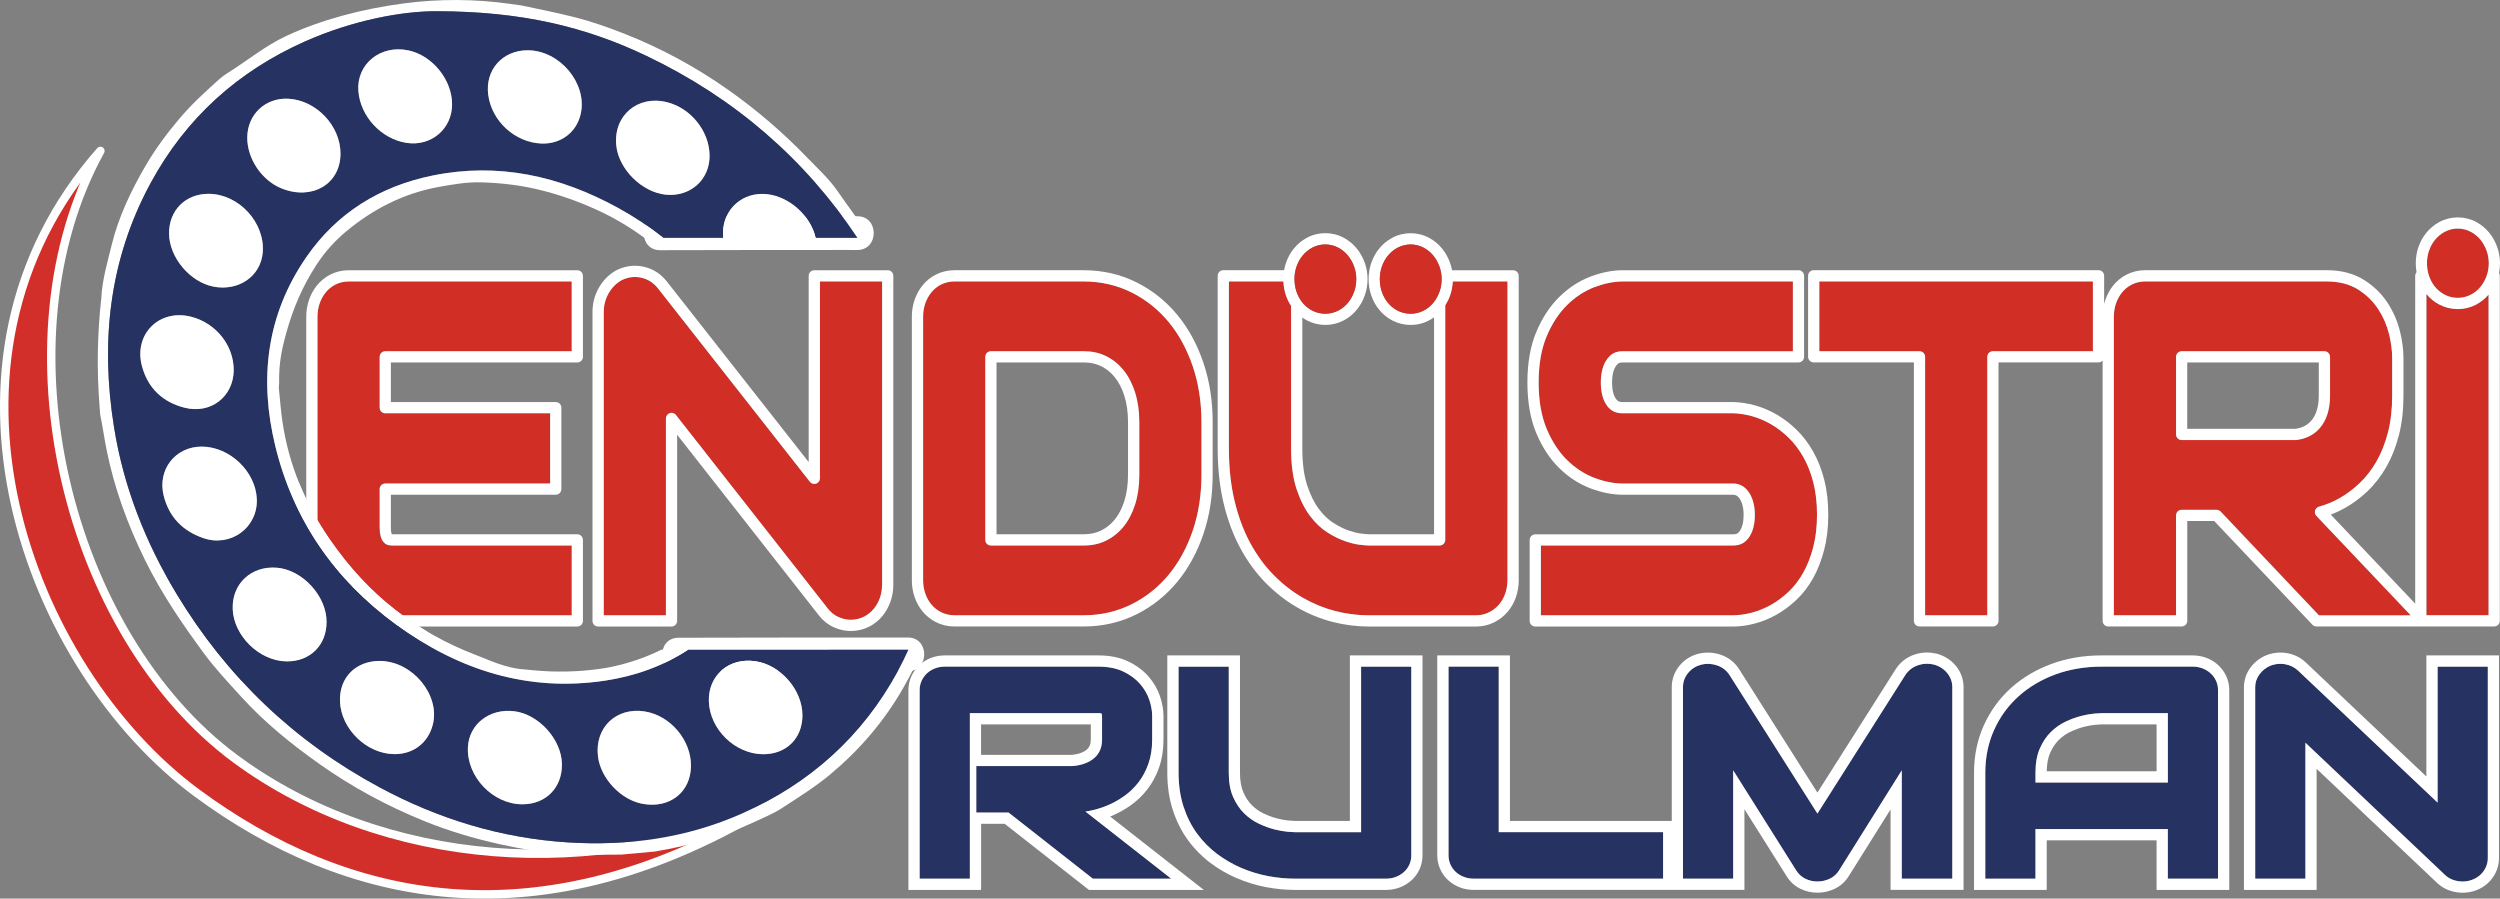
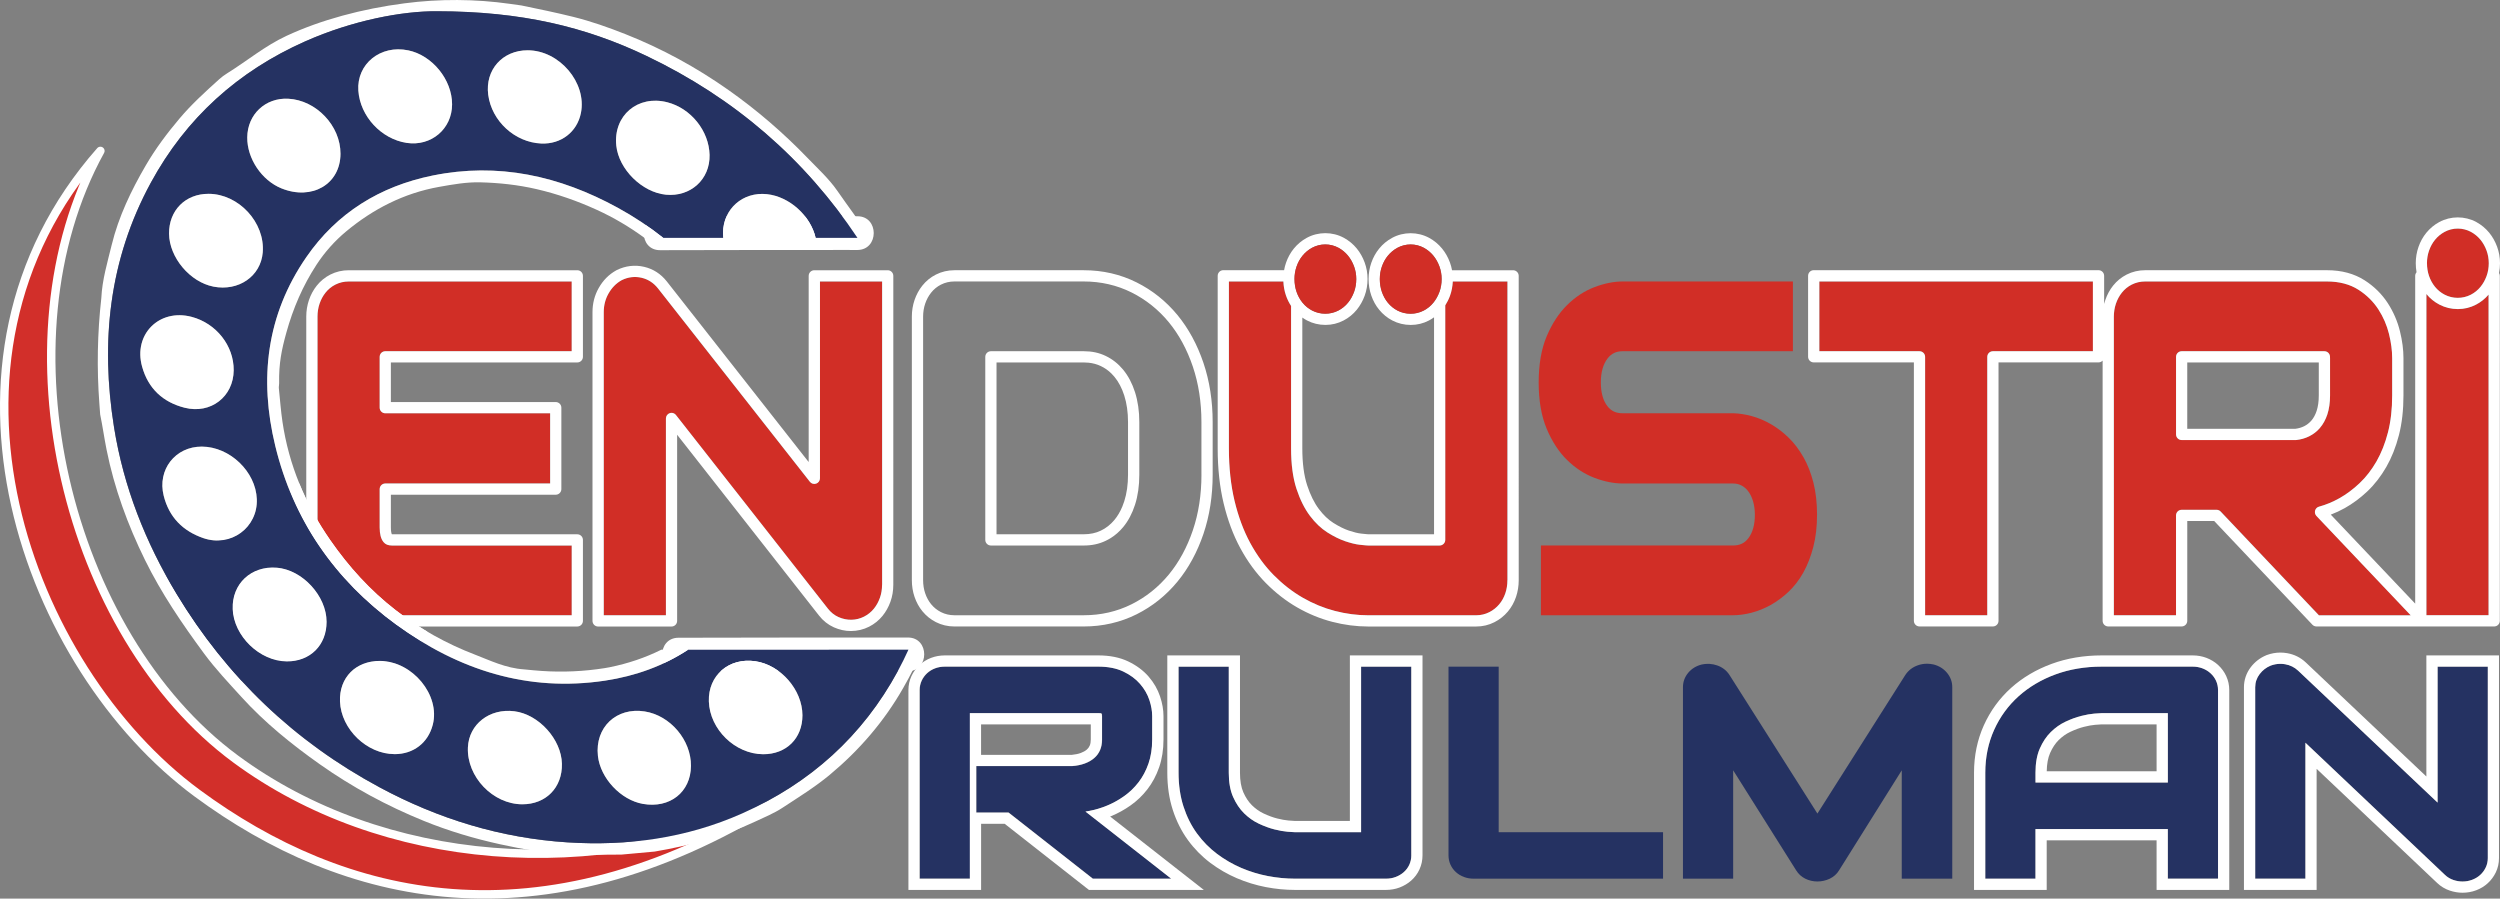
<svg xmlns="http://www.w3.org/2000/svg" viewBox="0 0 890.25 319.99">
  <rect x="0" y="0" width="890.25" height="319.99" fill="#808080" stroke="none" />
  <defs>
    <style>.d{fill:none;}.e{fill:#fff;}.f{fill:#d12e26;}.g{fill:#253262;}.h{fill:#d22f2a;stroke:#fff;stroke-linecap:round;stroke-linejoin:round;stroke-width:3px;}</style>
  </defs>
  <g id="a" />
  <g id="b">
    <g id="c">
      <g>
        <path class="e" d="M241.59,239.1c27.24-.06,54.49-.09,81.73-.08v-12h-3.1c-7.72,.05-7.74,12.05,0,12.01h3.1c7.72-.05,7.73-12.01,0-12.01-27.24-.01-54.49,.01-81.73,.08-7.72,.02-7.73,12.02,0,12h0Z" />
        <path class="e" d="M235.05,89.09c23.43-.06,46.86-.09,70.29-.08v-12h-2.67c-7.72,.05-7.74,12.05,0,12.01h2.67c7.72-.05,7.74-12.01,0-12.01-23.43-.01-46.86,.01-70.29,.08-7.72,.02-7.74,12.02,0,12h0Z" />
        <path class="h" d="M276.26,285.77c-84.42,52.14-153.94,35.1-206.09-3.35C9.93,238.01-30.77,129.15,35.75,53.74-1.57,121.41,23.68,225.86,83.91,270.28c52.15,38.45,128.02,44.63,192.34,15.49" />
        <g>
          <path class="d" d="M746.08,258.1c-1.11,.09-2.46,.34-4,.72-1.5,.38-3.14,.98-4.86,1.79-1.47,.69-2.85,1.67-4.12,2.91-1.2,1.18-2.23,2.74-3.06,4.62-.75,1.71-1.15,3.9-1.2,6.51h39.12v-16.71h-19.56s-.5,0-2.32,.16Z" />
          <path class="d" d="M387.04,266.91c.46-.39,.77-.82,1.02-1.38,.25-.57,.39-1.32,.39-2.2v-5.39h-39.07v10.84h32.35c1.19-.1,2.26-.33,3.2-.68,.84-.31,1.55-.71,2.12-1.2Z" />
          <path class="g" d="M387.94,288.77c2.13-.39,4.26-1.02,6.33-1.89,2.09-.87,4.11-1.98,6.01-3.32,1.94-1.37,3.68-3.03,5.17-4.95,1.49-1.93,2.69-4.19,3.57-6.7,.87-2.52,1.32-5.4,1.32-8.56v-8.33c0-1.79-.34-3.72-1-5.73-.68-2.06-1.8-3.99-3.33-5.75-1.54-1.76-3.54-3.24-5.96-4.4-2.44-1.16-5.43-1.75-8.88-1.75h-54.65c-1.24,0-2.41,.21-3.49,.61-1.1,.42-2.06,1.01-2.87,1.76-.81,.76-1.46,1.65-1.92,2.66-.47,1.03-.71,2.14-.71,3.3v67.18h17.88v-58.95h45.77c.25,0,.51,.01,.81,.04,.1,0,.19,.04,.28,.1,0,0,.05,.03,.11,.16,0,0,.1,.22,.1,.87v8.23c0,1.45-.25,2.74-.73,3.83-.49,1.09-1.16,2-2.06,2.78-.93,.8-2.05,1.45-3.34,1.92-1.32,.49-2.81,.8-4.42,.92h-34.23v16.56h11.5l30.01,23.55h27.93l-30.52-23.9c.45-.07,.91-.14,1.37-.23Z" />
          <path class="e" d="M395.32,290.77c.16-.06,.32-.13,.48-.2,2.35-.97,4.63-2.23,6.77-3.74,2.27-1.59,4.3-3.54,6.03-5.78,1.76-2.27,3.17-4.91,4.18-7.84,1.02-2.95,1.54-6.27,1.54-9.87v-8.33c0-2.22-.41-4.57-1.21-6.98-.85-2.56-2.23-4.96-4.11-7.12-1.9-2.18-4.34-3.99-7.26-5.38-2.98-1.42-6.55-2.14-10.6-2.14h-54.65c-1.72,0-3.37,.29-4.9,.87-1.59,.6-3,1.47-4.19,2.58-1.19,1.11-2.14,2.43-2.83,3.91-.72,1.56-1.08,3.23-1.08,4.97v71.18h25.88v-23.55h8.39l28.92,22.7,1.09,.85h40.91l-9.13-7.15-24.23-18.98Zm-6.17,22.13l-30.01-23.55h-11.5v-16.56h34.23c1.61-.12,3.1-.43,4.42-.92,1.29-.48,2.42-1.12,3.34-1.92,.9-.77,1.57-1.68,2.06-2.78,.49-1.09,.73-2.38,.73-3.83v-8.23c0-.65-.1-.86-.1-.87-.06-.12-.11-.16-.11-.16-.1-.06-.19-.09-.28-.1-.29-.03-.56-.04-.81-.04h-45.77v58.95h-17.88v-67.18c0-1.16,.24-2.27,.71-3.3,.46-1.01,1.11-1.9,1.92-2.66,.81-.75,1.77-1.35,2.87-1.76,1.08-.41,2.26-.61,3.49-.61h54.65c3.46,0,6.45,.59,8.88,1.75,2.42,1.15,4.43,2.63,5.96,4.4,1.53,1.76,2.65,3.69,3.33,5.75,.67,2.01,1,3.94,1,5.73v8.33c0,3.16-.44,6.04-1.32,8.56-.87,2.51-2.07,4.77-3.57,6.7-1.49,1.92-3.22,3.59-5.17,4.95-1.9,1.34-3.92,2.46-6.01,3.32-2.08,.86-4.21,1.5-6.33,1.89-.46,.08-.92,.16-1.37,.23l30.52,23.9h-27.93Zm-39.79-44.11v-10.84h39.07v5.39c0,.87-.13,1.63-.39,2.2-.25,.56-.56,.98-1.02,1.38-.56,.48-1.28,.89-2.12,1.2-.94,.35-2.01,.57-3.2,.68h-32.35Z" />
          <path class="g" d="M484.69,296.34h-23.56c-.27,0-.96-.03-2.65-.17-1.33-.11-2.89-.39-4.65-.83-1.75-.44-3.63-1.13-5.58-2.05-1.88-.88-3.64-2.12-5.22-3.68-1.57-1.54-2.89-3.51-3.92-5.84-1.02-2.3-1.54-5.21-1.54-8.62v-37.76h-17.88v37.76c0,4.38,.59,8.43,1.75,12.02,1.16,3.59,2.78,6.83,4.82,9.63,2.03,2.79,4.43,5.24,7.15,7.27,2.68,2.01,5.59,3.7,8.64,5,3.04,1.3,6.22,2.27,9.46,2.89,3.23,.62,6.47,.93,9.63,.93h32.45c1.2,0,2.36-.21,3.43-.61,1.08-.41,2.04-.98,2.86-1.7,.85-.74,1.51-1.64,1.99-2.67,.47-1.03,.71-2.16,.71-3.35v-67.18h-17.88v58.95Z" />
          <path class="e" d="M484.69,233.39h-4v58.95h-19.56s-.5,0-2.32-.16c-1.11-.09-2.46-.34-4-.72-1.5-.38-3.14-.98-4.86-1.79-1.47-.69-2.85-1.67-4.12-2.91-1.21-1.19-2.24-2.74-3.07-4.61-.79-1.79-1.2-4.15-1.2-7.01v-41.76h-25.88v41.76c0,4.8,.65,9.26,1.94,13.24,1.29,4,3.11,7.62,5.39,10.76,2.26,3.11,4.95,5.84,7.98,8.12,2.94,2.21,6.12,4.05,9.47,5.48,3.3,1.41,6.76,2.47,10.28,3.15,3.48,.67,6.97,1.01,10.38,1.01h32.45c1.69,0,3.32-.29,4.85-.87,1.53-.58,2.9-1.4,4.09-2.44,1.26-1.11,2.27-2.46,2.97-4,.72-1.57,1.08-3.25,1.08-5.02v-71.18h-21.88Zm17.88,71.18c0,1.19-.24,2.31-.71,3.35-.47,1.03-1.14,1.92-1.99,2.67-.82,.72-1.78,1.29-2.86,1.7-1.07,.41-2.23,.61-3.43,.61h-32.45c-3.16,0-6.4-.32-9.63-.93-3.24-.62-6.43-1.6-9.46-2.89-3.05-1.31-5.96-2.99-8.64-5-2.71-2.04-5.12-4.48-7.15-7.27-2.04-2.8-3.66-6.04-4.82-9.63-1.16-3.59-1.75-7.63-1.75-12.02v-37.76h17.88v37.76c0,3.42,.52,6.32,1.54,8.62,1.03,2.33,2.35,4.29,3.92,5.84,1.59,1.56,3.34,2.8,5.22,3.68,1.95,.92,3.83,1.61,5.58,2.05,1.76,.44,3.32,.72,4.65,.83,1.7,.14,2.38,.17,2.65,.17h23.56v-58.95h17.88v67.18Z" />
          <path class="g" d="M533.69,237.39h-17.88v67.18c0,1.19,.24,2.32,.71,3.35,.47,1.02,1.12,1.91,1.94,2.65,.8,.73,1.76,1.31,2.85,1.72,1.08,.41,2.25,.61,3.49,.61h67.41v-16.56h-58.53v-58.95Z" />
          <path class="g" d="M688.54,236.62c-.78-.18-1.56-.27-2.33-.27-1.13,0-2.24,.19-3.32,.58-1.85,.66-3.32,1.8-4.4,3.42l-31.31,49.36-31.32-49.36c-.52-.81-1.16-1.51-1.91-2.08-.74-.56-1.56-1.01-2.45-1.31-.86-.3-1.77-.49-2.7-.55-.21-.01-.42-.02-.63-.02-.72,0-1.46,.08-2.23,.25-1.94,.49-3.54,1.48-4.76,2.93-1.24,1.49-1.88,3.22-1.88,5.14v68.18h17.88v-38.59l22.41,35.59c.8,1.32,1.91,2.34,3.3,3.02,1.32,.65,2.76,.98,4.28,.98s3.01-.33,4.37-.97c1.43-.68,2.57-1.7,3.36-3.01l22.31-35.6v38.57h17.99v-68.18c0-1.93-.64-3.66-1.91-5.16-1.23-1.45-2.81-2.43-4.76-2.93Z" />
-           <path class="e" d="M689.54,232.75l-.06-.02h-.06c-1.07-.25-2.15-.38-3.21-.38-1.59,0-3.16,.27-4.66,.81-2.68,.96-4.82,2.63-6.38,4.97l-.03,.04-.02,.04-27.94,44.03-27.94-44.04c-.78-1.21-1.73-2.26-2.85-3.11-1.08-.82-2.28-1.47-3.57-1.92-1.2-.42-2.46-.67-3.76-.76-.3-.02-.6-.03-.89-.03-1.01,0-2.05,.11-3.07,.34h-.07l-.07,.03c-2.78,.7-5.08,2.13-6.85,4.25-1.83,2.2-2.8,4.86-2.8,7.71v47.62h-57.62v-58.95h-25.88v71.18c0,1.77,.36,3.46,1.08,5.02,.69,1.51,1.66,2.84,2.89,3.94,1.17,1.06,2.56,1.9,4.12,2.5,1.53,.58,3.18,.87,4.91,.87h96.38v-28.73l15.01,23.83c1.2,1.97,2.86,3.49,4.94,4.51,1.87,.92,3.91,1.39,6.04,1.39s4.19-.46,6.09-1.36c2.11-1,3.86-2.57,5.05-4.52l14.91-23.78v28.66h25.99v-72.18c0-2.86-.99-5.54-2.87-7.75-1.77-2.08-4.06-3.5-6.8-4.21Zm-97.32,80.14h-67.41c-1.24,0-2.42-.21-3.49-.61-1.09-.41-2.05-.99-2.85-1.72-.82-.74-1.47-1.63-1.94-2.65-.47-1.03-.71-2.16-.71-3.35v-67.18h17.88v58.95h58.53v16.56Zm102.99,0h-17.99v-38.57l-22.31,35.6c-.79,1.31-1.93,2.33-3.36,3.01-1.36,.64-2.83,.97-4.37,.97s-2.96-.33-4.28-.98c-1.39-.68-2.5-1.7-3.3-3.02l-22.41-35.59v38.59h-17.88v-68.18c0-1.92,.63-3.65,1.88-5.14,1.21-1.46,2.81-2.44,4.76-2.93,.77-.17,1.5-.25,2.23-.25,.21,0,.42,0,.63,.02,.93,.06,1.84,.24,2.7,.55,.89,.31,1.71,.75,2.45,1.31,.75,.57,1.39,1.27,1.91,2.08l31.32,49.36,31.31-49.36c1.08-1.62,2.55-2.76,4.4-3.42,1.07-.38,2.18-.58,3.32-.58,.77,0,1.55,.09,2.33,.27,1.95,.5,3.53,1.49,4.76,2.93,1.27,1.49,1.91,3.23,1.91,5.16v68.18Z" />
          <path class="g" d="M771.96,312.9h17.88v-67.18c0-1.16-.24-2.26-.71-3.3-.47-1.02-1.13-1.92-1.97-2.67-.82-.75-1.79-1.33-2.88-1.75-1.08-.41-2.23-.61-3.43-.61h-32.45c-5.9,0-11.43,.93-16.43,2.77-5.02,1.84-9.44,4.46-13.13,7.77-3.71,3.33-6.65,7.36-8.73,11.98-2.09,4.63-3.15,9.75-3.15,15.24v37.76h17.88v-17.67h47.13v17.67Zm-47.13-34.24v-3.52c0-3.39,.52-6.28,1.54-8.6,1.03-2.34,2.35-4.32,3.92-5.86,1.59-1.56,3.34-2.8,5.22-3.68,1.95-.92,3.83-1.61,5.58-2.05,1.76-.44,3.33-.72,4.65-.83,1.7-.14,2.38-.17,2.65-.17h23.56v24.71h-47.13Z" />
          <path class="e" d="M789.85,236.78c-1.2-1.09-2.59-1.93-4.15-2.52-1.53-.58-3.16-.87-4.85-.87h-32.45c-6.37,0-12.36,1.01-17.81,3.01-5.5,2.02-10.36,4.89-14.43,8.55-4.13,3.71-7.39,8.18-9.71,13.32-2.32,5.15-3.5,10.83-3.5,16.88v41.76h25.88v-17.67h39.13v17.67h25.88v-71.18c0-1.74-.36-3.41-1.08-4.97-.69-1.51-1.67-2.84-2.91-3.97Zm-65.01,76.12h-17.88v-37.76c0-5.48,1.06-10.61,3.15-15.24,2.08-4.62,5.02-8.65,8.73-11.98,3.69-3.31,8.11-5.93,13.13-7.77,5.01-1.84,10.54-2.77,16.43-2.77h32.45c1.2,0,2.36,.21,3.43,.61,1.09,.41,2.06,1,2.88,1.75,.84,.76,1.5,1.66,1.97,2.67,.47,1.03,.71,2.14,.71,3.3v67.18h-17.88v-17.67h-47.13v17.67Z" />
          <path class="e" d="M771.96,253.95h-23.56c-.27,0-.96,.03-2.65,.17-1.32,.11-2.89,.39-4.65,.83-1.75,.44-3.63,1.13-5.58,2.05-1.88,.88-3.64,2.12-5.22,3.68-1.57,1.54-2.89,3.51-3.92,5.86-1.02,2.32-1.54,5.22-1.54,8.6v3.52h47.13v-24.71Zm-4,20.71h-39.12c.04-2.62,.45-4.8,1.2-6.51,.83-1.88,1.86-3.43,3.06-4.62,1.27-1.24,2.65-2.22,4.12-2.91,1.72-.81,3.36-1.41,4.86-1.79,1.55-.39,2.89-.63,4-.72,1.83-.15,2.28-.16,2.32-.16h19.56v16.71Z" />
          <path class="g" d="M868.03,285.8l-49.67-46.99c-1.28-1.2-2.83-1.97-4.6-2.28-.57-.1-1.14-.15-1.71-.15-1.16,0-2.31,.21-3.46,.63-1.57,.65-2.89,1.66-3.9,2.99-1.07,1.4-1.61,2.98-1.61,4.71v68.18h17.88v-48.41l49.66,47.03c.88,.84,1.91,1.47,3.06,1.85,1.08,.36,2.16,.54,3.23,.54,1.2,0,2.36-.21,3.44-.62,1.09-.41,2.05-.99,2.85-1.72,.81-.73,1.47-1.62,1.95-2.62,.5-1.04,.76-2.18,.76-3.38v-68.18h-17.88v48.41Z" />
          <path class="e" d="M885.91,233.39h-21.88v43.12l-42.93-40.61c-1.87-1.76-4.11-2.87-6.66-3.31-.79-.14-1.6-.21-2.4-.21h0c-1.63,0-3.26,.3-4.84,.88l-.08,.03-.07,.03c-2.23,.93-4.1,2.36-5.55,4.26-1.59,2.08-2.43,4.55-2.43,7.14v72.18h25.88v-43.12l42.91,40.63c1.3,1.25,2.84,2.17,4.55,2.74,1.48,.49,2.99,.75,4.49,.75,1.68,0,3.32-.29,4.85-.87,1.57-.59,2.95-1.43,4.12-2.5,1.19-1.08,2.15-2.37,2.87-3.84,.77-1.59,1.15-3.31,1.15-5.12v-72.18h-4Zm0,72.18c0,1.2-.25,2.34-.76,3.38-.49,1.01-1.14,1.89-1.95,2.62-.8,.73-1.76,1.3-2.85,1.72-1.08,.41-2.24,.62-3.44,.62-1.07,0-2.16-.18-3.23-.54-1.15-.38-2.18-1-3.06-1.85l-49.66-47.03v48.41h-17.88v-68.18c0-1.73,.54-3.31,1.61-4.71,1.02-1.33,2.33-2.34,3.9-2.99,1.15-.42,2.3-.63,3.46-.63,.57,0,1.14,.05,1.71,.15,1.77,.31,3.32,1.08,4.6,2.28l49.67,46.99v-48.41h17.88v68.18Z" />
        </g>
        <g>
          <path class="d" d="M823.11,149.76c.77-.9,1.4-2.05,1.86-3.43,.51-1.53,.77-3.38,.77-5.49v-11.77h-46.84v23.63h38.48c1.17-.15,2.2-.45,3.15-.92,1-.5,1.84-1.16,2.59-2.02Z" />
-           <path class="d" d="M396.87,185.14h0c1.11-1.34,2.04-2.92,2.8-4.74,.25-.61,.48-1.24,.69-1.89,.89-2.77,1.34-5.95,1.34-9.47v-18.74c0-3.46-.45-6.64-1.34-9.44-.84-2.64-2.02-4.88-3.49-6.66-.35-.42-.71-.81-1.08-1.18-1.12-1.1-2.38-1.98-3.79-2.66-1.35-.65-2.81-1.05-4.41-1.2-.53-.05-1.09-.08-1.65-.08h-31.07v61.19h31.07c2.28,0,4.26-.42,6.06-1.28,1.89-.9,3.49-2.16,4.88-3.84Z" />
          <path class="f" d="M119.43,101.35c-1.37,.7-2.55,1.66-3.51,2.87-.9,1.13-1.61,2.45-2.11,3.91-.49,1.44-.74,2.99-.74,4.6v75.13c0,5.59,.85,10.39,2.53,14.29,1.69,3.92,3.84,7.18,6.41,9.68,2.63,2.56,5.55,4.44,8.7,5.57,3.12,1.13,6.07,1.7,8.79,1.7h64.1v-24.84h-63.97c-1.41,0-2.35-.38-3.05-1.23-.91-1.11-1.37-2.84-1.37-5.17v-13.69c0-1.1,.9-2,2-2h58.71v-25h-58.71c-1.1,0-2-.9-2-2v-18.1c0-1.1,.9-2,2-2h66.39v-24.84H124.2c-1.7,0-3.31,.38-4.77,1.12Z" />
          <path class="e" d="M205.59,96.23H124.2c-2.34,0-4.56,.52-6.58,1.55h0c-1.88,.96-3.51,2.29-4.83,3.95-1.19,1.49-2.12,3.21-2.77,5.11-.63,1.86-.96,3.84-.96,5.89v75.13c0,6.13,.96,11.47,2.85,15.87,1.9,4.41,4.35,8.09,7.29,10.96,3.04,2.96,6.45,5.14,10.13,6.47,3.55,1.29,6.97,1.94,10.15,1.94h66.1c1.1,0,2-.9,2-2v-28.84c0-1.1-.9-2-2-2h-65.97s-.05,0-.08,0c-.14-.33-.34-1.05-.34-2.4v-11.69h58.71c1.1,0,2-.9,2-2v-29c0-1.1-.9-2-2-2h-58.71v-14.1h66.39c1.1,0,2-.9,2-2v-28.84c0-1.1-.9-2-2-2Zm-2,28.84h-66.39c-1.1,0-2,.9-2,2v18.1c0,1.1,.9,2,2,2h58.71v25h-58.71c-1.1,0-2,.9-2,2v13.69c0,2.32,.46,4.06,1.37,5.17,.7,.85,1.64,1.23,3.05,1.23h63.97v24.84h-64.1c-2.72,0-5.67-.57-8.79-1.7-3.15-1.14-6.07-3.01-8.7-5.57-2.57-2.5-4.72-5.76-6.41-9.68-1.68-3.9-2.53-8.7-2.53-14.29V112.73c0-1.61,.25-3.15,.74-4.6,.5-1.47,1.21-2.78,2.11-3.91,.96-1.21,2.14-2.18,3.51-2.87,1.46-.74,3.07-1.12,4.77-1.12h79.39v24.84Z" />
          <path class="f" d="M291.97,170.33c0,.85-.54,1.61-1.35,1.89-.81,.28-1.7,.02-2.23-.65l-54.09-68.86c-1.56-1.97-3.52-3.25-5.83-3.79-2.38-.56-4.81-.27-7.03,.82l-.16,.08c-1.87,1.04-3.43,2.63-4.6,4.7-1.12,1.98-1.7,4.21-1.7,6.61v107.97h22.14v-70.08c0-.85,.54-1.61,1.35-1.89,.21-.07,.44-.11,.65-.11,.6,0,1.19,.27,1.57,.77l54.07,68.9c1.06,1.37,2.33,2.39,3.78,3.04,3.08,1.38,6.36,1.27,9.13-.14,1.35-.69,2.53-1.64,3.49-2.81,.9-1.1,1.62-2.4,2.15-3.87,.52-1.45,.78-3.03,.78-4.7V100.23h-22.14v70.09Z" />
          <path class="e" d="M316.11,96.23h-26.14c-1.1,0-2,.9-2,2v66.31l-50.52-64.32c-2.14-2.7-4.85-4.45-8.06-5.2-3.29-.77-6.66-.38-9.77,1.16l-.24,.13c-2.56,1.43-4.63,3.52-6.17,6.24-1.47,2.59-2.22,5.48-2.22,8.59v109.97c0,1.1,.9,2,2,2h26.14c1.1,0,2-.9,2-2v-66.29l50.49,64.34c1.46,1.88,3.25,3.3,5.3,4.22,1.97,.88,4.01,1.33,6.06,1.33,2.29,0,4.49-.52,6.52-1.55,1.85-.94,3.46-2.24,4.77-3.84,1.19-1.46,2.14-3.16,2.82-5.05,.68-1.88,1.02-3.92,1.02-6.05V98.23c0-1.1-.9-2-2-2Zm-2,111.97c0,1.67-.26,3.25-.78,4.7-.53,1.47-1.25,2.77-2.15,3.87-.96,1.18-2.14,2.12-3.49,2.81-2.78,1.41-6.06,1.52-9.13,.14-1.45-.65-2.72-1.67-3.78-3.04l-54.07-68.9c-.39-.49-.97-.77-1.57-.77-.22,0-.44,.04-.65,.11-.81,.28-1.35,1.04-1.35,1.89v70.08h-22.14V111.13c0-2.4,.57-4.63,1.7-6.61,1.17-2.07,2.74-3.65,4.6-4.7l.16-.08c2.22-1.1,4.65-1.38,7.03-.82,2.31,.54,4.27,1.82,5.83,3.79l54.09,68.86c.53,.67,1.42,.93,2.23,.65,.81-.28,1.35-1.04,1.35-1.89V100.23h22.14v107.97Z" />
-           <path class="f" d="M416.21,114.73c-3.69-4.47-8.15-8.03-13.25-10.58-5.2-2.6-10.93-3.91-17.02-3.91h-46.07c-1.7,0-3.31,.38-4.77,1.12-1.37,.7-2.55,1.66-3.51,2.87-.9,1.13-1.61,2.45-2.11,3.91-.49,1.44-.74,2.99-.74,4.6v93.87c0,1.66,.25,3.23,.74,4.68,.51,1.48,1.22,2.79,2.12,3.89,.97,1.18,2.14,2.13,3.49,2.81,1.46,.75,3.07,1.12,4.78,1.12h46.07c6.1,0,11.83-1.32,17.03-3.91,5.1-2.55,9.56-6.11,13.26-10.58,3.63-4.41,6.51-9.71,8.56-15.76,2.04-6.01,3.07-12.68,3.07-19.81v-18.74c0-7.08-1.03-13.73-3.07-19.77-2.05-6.08-4.93-11.4-8.57-15.8Zm-10.5,54.31c0,3.93-.52,7.53-1.53,10.69-1,3.11-2.42,5.79-4.22,7.96-1.33,1.6-2.81,2.9-4.49,3.94-.56,.35-1.14,.66-1.75,.95-2.35,1.13-4.9,1.67-7.79,1.67h-33.07c-1.1,0-2-.9-2-2V127.07c0-1.1,.9-2,2-2h33.07c2.89,0,5.44,.55,7.79,1.67,2.42,1.16,4.46,2.76,6.23,4.9,1.8,2.18,3.22,4.87,4.22,8,1.02,3.19,1.53,6.78,1.53,10.65v18.74Z" />
          <path class="e" d="M419.29,112.18h0c-4.05-4.91-8.94-8.82-14.55-11.62-5.76-2.88-12.09-4.33-18.81-4.33h-46.07c-2.34,0-4.56,.52-6.59,1.55-1.88,.96-3.51,2.28-4.83,3.94-1.19,1.49-2.12,3.21-2.77,5.11-.63,1.86-.96,3.84-.96,5.89v93.87c0,2.1,.32,4.11,.96,5.97,.66,1.94,1.61,3.66,2.82,5.13,1.32,1.61,2.93,2.91,4.77,3.84,2.02,1.03,4.24,1.56,6.59,1.56h46.07c6.72,0,13.05-1.46,18.81-4.33,5.61-2.8,10.5-6.71,14.55-11.62,3.94-4.78,7.06-10.51,9.27-17.02,2.18-6.43,3.28-13.52,3.28-21.09v-18.74c0-7.51-1.1-14.6-3.28-21.05-2.21-6.54-5.33-12.28-9.27-17.07Zm8.55,56.85c0,7.13-1.03,13.8-3.07,19.81-2.05,6.05-4.93,11.35-8.56,15.76-3.69,4.47-8.15,8.04-13.26,10.58-5.2,2.6-10.93,3.91-17.03,3.91h-46.07c-1.71,0-3.32-.38-4.78-1.12-1.35-.69-2.53-1.63-3.49-2.81-.9-1.1-1.62-2.41-2.12-3.89-.49-1.44-.74-3.01-.74-4.68V112.73c0-1.61,.25-3.15,.74-4.6,.5-1.47,1.21-2.78,2.11-3.91,.96-1.21,2.14-2.18,3.51-2.87,1.46-.74,3.07-1.12,4.77-1.12h46.07c6.1,0,11.82,1.32,17.02,3.91,5.1,2.55,9.56,6.11,13.25,10.58,3.63,4.41,6.51,9.72,8.57,15.8,2.04,6.04,3.07,12.69,3.07,19.77v18.74Z" />
          <path class="e" d="M399.95,131.64c-1.77-2.13-3.81-3.74-6.23-4.9-2.35-1.13-4.9-1.67-7.79-1.67h-33.07c-1.1,0-2,.9-2,2v65.19c0,1.1,.9,2,2,2h33.07c2.89,0,5.44-.55,7.79-1.67,.61-.29,1.19-.61,1.75-.95,1.68-1.04,3.16-2.34,4.49-3.94,1.8-2.17,3.22-4.85,4.22-7.96,1.02-3.16,1.53-6.76,1.53-10.69v-18.74c0-3.88-.52-7.46-1.53-10.65-1-3.13-2.42-5.82-4.22-8Zm-14.02,58.62h-31.07v-61.19h31.07c.57,0,1.12,.03,1.65,.08,1.6,.16,3.06,.56,4.41,1.2,1.42,.68,2.67,1.55,3.79,2.66,.37,.37,.74,.76,1.08,1.18,1.47,1.78,2.65,4.02,3.49,6.66,.89,2.8,1.34,5.98,1.34,9.44v18.74c0,3.51-.45,6.7-1.34,9.47-.21,.66-.44,1.29-.69,1.89-.76,1.82-1.69,3.41-2.8,4.74h0c-1.39,1.68-2.99,2.94-4.88,3.84-1.8,.86-3.79,1.28-6.06,1.28Z" />
          <path class="f" d="M516.32,105.35c-.45,1.22-1.02,2.34-1.68,3.39v83.53c0,1.1-.9,2-2,2h-25.45c-.19,0-.86-.03-2.98-.26-1.46-.16-3.21-.59-5.2-1.26-2-.68-4.15-1.74-6.4-3.17-2.19-1.39-4.26-3.36-6.15-5.86-1.92-2.54-3.54-5.79-4.81-9.65-1.27-3.88-1.92-8.72-1.92-14.4v-50.72c-.74-1.13-1.35-2.36-1.81-3.69-.55-1.58-.85-3.27-.93-5.02h-19.4v59.44c0,6.82,.68,13.1,2.01,18.67,1.34,5.59,3.21,10.63,5.57,14.99,2.37,4.39,5.19,8.24,8.38,11.47,3.19,3.23,6.67,5.94,10.33,8.04,3.68,2.12,7.55,3.71,11.5,4.73,3.95,1.02,7.92,1.54,11.8,1.54h38.46c1.67,0,3.25-.38,4.7-1.12,1.35-.68,2.53-1.62,3.51-2.79,.94-1.11,1.67-2.43,2.18-3.92,.49-1.44,.74-3.02,.74-4.67V100.23h-19.47c-.08,1.78-.41,3.5-1,5.11Z" />
          <path class="e" d="M538.79,96.23h-21.72c-.17-.93-.42-1.85-.74-2.74-.68-1.86-1.63-3.54-2.81-4.98-1.28-1.56-2.81-2.83-4.57-3.79-4.09-2.23-9.16-2.23-13.25,0-1.76,.96-3.3,2.23-4.57,3.79-1.21,1.47-2.15,3.17-2.81,5.06-.64,1.84-.97,3.8-.97,5.8s.33,4.05,.97,5.88c.66,1.9,1.6,3.6,2.81,5.06,1.3,1.59,2.88,2.88,4.69,3.82,2.02,1.05,4.22,1.58,6.54,1.58s4.45-.53,6.47-1.58c.64-.33,1.24-.72,1.83-1.14v77.26h-23.43s-.55-.01-2.55-.24c-1.17-.13-2.64-.49-4.36-1.07-1.7-.57-3.56-1.5-5.55-2.76-1.79-1.13-3.5-2.77-5.1-4.89-1.66-2.19-3.07-5.05-4.2-8.49-1.14-3.47-1.72-7.9-1.72-13.15v-46.57c.54,.38,1.1,.74,1.69,1.04,2.02,1.05,4.22,1.58,6.54,1.58s4.45-.53,6.47-1.58c1.81-.94,3.39-2.22,4.69-3.82,1.18-1.45,2.13-3.12,2.81-4.98,.68-1.87,1.03-3.88,1.03-5.97s-.35-4.01-1.03-5.88c-.68-1.86-1.63-3.54-2.81-4.98-1.28-1.56-2.82-2.83-4.57-3.79-4.09-2.23-9.16-2.23-13.25,0-1.76,.96-3.29,2.23-4.57,3.79-1.2,1.47-2.15,3.17-2.8,5.06-.3,.86-.53,1.75-.69,2.66h-21.65c-1.1,0-2,.9-2,2v61.44c0,7.13,.71,13.73,2.12,19.6,1.42,5.93,3.42,11.3,5.95,15.96,2.55,4.72,5.6,8.88,9.05,12.38,3.44,3.48,7.2,6.41,11.18,8.7,3.99,2.3,8.2,4.03,12.5,5.14,4.28,1.11,8.58,1.67,12.8,1.67h38.46c2.3,0,4.5-.52,6.51-1.55,1.83-.93,3.43-2.2,4.76-3.78,1.26-1.49,2.24-3.24,2.91-5.21,.63-1.86,.96-3.87,.96-5.96V98.23c0-1.1-.9-2-2-2Zm-2,110.37c0,1.66-.25,3.23-.74,4.67-.51,1.49-1.24,2.81-2.18,3.92-.98,1.17-2.17,2.11-3.51,2.79-1.45,.74-3.03,1.12-4.7,1.12h-38.46c-3.88,0-7.85-.52-11.8-1.54-3.95-1.02-7.82-2.61-11.5-4.73-3.66-2.11-7.13-4.81-10.33-8.04-3.19-3.22-6-7.08-8.38-11.47-2.36-4.36-4.23-9.4-5.57-14.99-1.33-5.57-2.01-11.85-2.01-18.67v-59.44h19.4c.08,1.76,.38,3.45,.93,5.02,.46,1.33,1.07,2.56,1.81,3.69v50.72c0,5.68,.65,10.53,1.92,14.4,1.27,3.86,2.89,7.1,4.81,9.65,1.89,2.5,3.96,4.47,6.15,5.86,2.25,1.43,4.41,2.49,6.4,3.17,1.99,.67,3.74,1.1,5.2,1.26,2.12,.24,2.79,.26,2.98,.26h25.45c1.1,0,2-.9,2-2V108.74c.66-1.05,1.23-2.17,1.68-3.39,.59-1.61,.91-3.33,1-5.11h19.47v106.37Zm-69.56-118.37c1.45-.79,3.08-1.19,4.71-1.19s3.26,.4,4.71,1.19c1.3,.71,2.44,1.66,3.39,2.81,.9,1.1,1.62,2.39,2.15,3.82,.52,1.43,.79,2.95,.79,4.51s-.26,3.17-.79,4.59c-.53,1.44-1.25,2.72-2.15,3.82-.96,1.17-2.12,2.11-3.44,2.8-2.92,1.52-6.47,1.48-9.32,0-1.33-.69-2.48-1.63-3.44-2.8h0c-.91-1.11-1.62-2.4-2.12-3.85-.49-1.41-.74-2.94-.74-4.56s.25-3.07,.75-4.49c.5-1.44,1.22-2.74,2.12-3.84,.95-1.16,2.09-2.11,3.39-2.82Zm39.75,22.36c-2.92,1.52-6.47,1.48-9.32,0-1.33-.69-2.48-1.63-3.44-2.8h0c-.9-1.1-1.62-2.39-2.12-3.85-.49-1.41-.74-2.94-.74-4.56s.25-3.07,.75-4.49c.5-1.45,1.22-2.74,2.13-3.84,.95-1.16,2.09-2.1,3.39-2.81,1.45-.79,3.08-1.19,4.71-1.19s3.26,.4,4.71,1.19c1.3,.71,2.44,1.66,3.39,2.81,.9,1.1,1.62,2.39,2.15,3.82,.52,1.43,.79,2.95,.79,4.51s-.26,3.17-.79,4.59c-.53,1.44-1.25,2.72-2.15,3.82-.96,1.17-2.12,2.11-3.44,2.8Z" />
          <path class="f" d="M642.19,162.78c-1.51-2.66-3.27-4.98-5.24-6.9-1.97-1.92-4.08-3.54-6.29-4.81-2.23-1.29-4.52-2.26-6.81-2.88-2.28-.62-4.49-.97-6.56-1.03h-39.47c-2.39,0-4.06-.78-5.42-2.52-1.55-1.99-2.34-4.83-2.34-8.45s.8-6.44,2.37-8.51c1.35-1.78,3.06-2.61,5.4-2.61h60.62v-24.84h-60.62c-3.12,0-6.48,.67-10,2-3.54,1.33-6.83,3.49-9.8,6.41-2.91,2.87-5.35,6.61-7.26,11.12-1.89,4.48-2.85,10.01-2.85,16.44s.96,11.97,2.85,16.48c1.91,4.54,4.35,8.28,7.27,11.13,2.96,2.9,6.26,5.04,9.79,6.37,3.52,1.32,6.88,1.99,10,1.99h39.25c1.1,0,2.07,.21,2.96,.66,.95,.47,1.75,1.14,2.44,2.04,.76,.99,1.35,2.2,1.77,3.59,.43,1.45,.66,3.07,.66,4.83,0,3.56-.79,6.4-2.35,8.41-1.36,1.76-3.05,2.55-5.48,2.55h-68.36v24.84h68.36c2.09,0,4.33-.3,6.64-.9,2.31-.59,4.6-1.52,6.82-2.75,2.18-1.22,4.31-2.79,6.33-4.68,2.03-1.91,3.82-4.23,5.31-6.9,1.46-2.63,2.66-5.69,3.54-9.09,.88-3.4,1.33-7.26,1.33-11.49s-.44-8.07-1.3-11.44c-.86-3.38-2.06-6.44-3.55-9.07Z" />
-           <path class="e" d="M645.67,160.81h0c-1.69-2.99-3.69-5.61-5.93-7.79-2.21-2.15-4.59-3.97-7.08-5.41-2.53-1.46-5.14-2.56-7.76-3.27-2.58-.7-5.1-1.1-7.55-1.17h-39.53c-1.27,0-1.75-.32-2.27-.99-.98-1.25-1.5-3.32-1.5-5.98s.52-4.73,1.56-6.1c.53-.69,.99-1.03,2.21-1.03h62.62c1.1,0,2-.9,2-2v-28.84c0-1.1-.9-2-2-2h-62.62c-3.6,0-7.44,.76-11.41,2.25-4.06,1.53-7.83,3.99-11.2,7.31-3.29,3.24-6.03,7.42-8.13,12.41-2.1,4.97-3.17,11.03-3.17,18s1.06,13.03,3.16,18.03c2.11,5.03,4.86,9.22,8.16,12.44,3.36,3.29,7.12,5.72,11.18,7.25,3.97,1.49,7.81,2.25,11.41,2.25h39.25c.48,0,.86,.08,1.19,.24,.4,.2,.73,.48,1.04,.89,.46,.61,.84,1.39,1.12,2.32,.32,1.07,.49,2.31,.49,3.68,0,2.66-.51,4.67-1.52,5.97-.52,.68-1,1-2.31,1h-70.36c-1.1,0-2,.9-2,2v28.84c0,1.1,.9,2,2,2h70.36c2.43,0,5-.34,7.63-1.02,2.64-.68,5.25-1.73,7.77-3.13,2.47-1.38,4.86-3.14,7.12-5.25,2.33-2.19,4.38-4.84,6.07-7.87,1.63-2.93,2.95-6.3,3.92-10.04,.97-3.73,1.46-7.93,1.46-12.49s-.48-8.73-1.42-12.43c-.95-3.73-2.28-7.11-3.95-10.05Zm.04,33.97c-.89,3.41-2.08,6.47-3.54,9.09-1.49,2.67-3.28,4.99-5.31,6.9-2.01,1.89-4.14,3.46-6.33,4.68-2.22,1.24-4.51,2.16-6.82,2.75-2.31,.59-4.55,.9-6.64,.9h-68.36v-24.84h68.36c2.42,0,4.11-.79,5.48-2.55,1.56-2.02,2.35-4.85,2.35-8.41,0-1.76-.22-3.39-.66-4.83-.42-1.39-1.01-2.6-1.77-3.59-.69-.9-1.49-1.57-2.44-2.04-.89-.44-1.86-.66-2.96-.66h-39.25c-3.11,0-6.48-.67-10-1.99-3.53-1.33-6.82-3.47-9.79-6.37-2.92-2.85-5.36-6.59-7.27-11.13-1.89-4.51-2.85-10.05-2.85-16.48s.96-11.96,2.85-16.44c1.9-4.51,4.34-8.25,7.26-11.12,2.97-2.93,6.26-5.08,9.8-6.41,3.52-1.32,6.88-2,10-2h60.62v24.84h-60.62c-2.34,0-4.05,.83-5.4,2.61-1.57,2.08-2.37,4.94-2.37,8.51s.79,6.46,2.34,8.45c1.36,1.74,3.04,2.52,5.42,2.52h39.47c2.08,.06,4.28,.41,6.56,1.03,2.29,.62,4.58,1.59,6.81,2.88,2.21,1.27,4.32,2.89,6.29,4.81,1.97,1.92,3.74,4.24,5.24,6.9,1.49,2.63,2.69,5.69,3.55,9.07,.86,3.37,1.3,7.22,1.3,11.44s-.45,8.09-1.33,11.49Z" />
          <path class="f" d="M647.87,125.07h35.67c1.1,0,2,.9,2,2v92.03h22.14V127.07c0-1.1,.9-2,2-2h35.61v-24.84h-97.42v24.84Z" />
          <path class="f" d="M886.19,104.93c-1.26,1.47-2.76,2.68-4.47,3.57-2.02,1.05-4.2,1.58-6.47,1.58s-4.52-.53-6.54-1.58c-1.8-.93-3.37-2.21-4.66-3.78v114.39h22.14V104.93Z" />
          <path class="f" d="M824.43,181.8c.19-.68,.72-1.21,1.4-1.39,2.43-.66,4.85-1.65,7.2-2.97,2.52-1.4,4.94-3.21,7.22-5.37,2.29-2.16,4.32-4.78,6.05-7.79,1.71-2.99,3.09-6.46,4.08-10.32,.99-3.85,1.5-8.27,1.5-13.13v-13.3c0-2.68-.38-5.58-1.13-8.62-.76-3.11-2.03-6.05-3.78-8.74-1.8-2.78-4.18-5.13-7.07-6.98-3.08-1.97-6.86-2.97-11.23-2.97h-64.77c-1.7,0-3.31,.38-4.77,1.12-1.37,.7-2.55,1.66-3.51,2.87-.9,1.13-1.61,2.45-2.11,3.91-.49,1.44-.74,2.99-.74,4.6v106.37h22.14v-35.56c0-1.1,.9-2,2-2h12.44c.55,0,1.07,.23,1.45,.62l34.98,36.94h32.71l-33.57-35.38c-.48-.51-.67-1.24-.47-1.92Zm-6.71-25.12c-.08,0-.15,.01-.23,.01h-40.6c-1.1,0-2-.9-2-2v-27.63c0-1.1,.9-2,2-2h50.82c1.06,0,1.93,.82,2,1.88,.01,.21,.02,.46,.02,.76v13.14c0,2.54-.33,4.81-.97,6.75-.62,1.88-1.51,3.49-2.63,4.78-1.1,1.27-2.35,2.25-3.84,2.98-1.39,.69-2.89,1.13-4.58,1.32Z" />
          <path class="e" d="M826.13,152.38c1.12-1.29,2-2.9,2.63-4.78,.64-1.94,.97-4.21,.97-6.75v-13.14c0-.3,0-.55-.02-.76-.06-1.06-.94-1.88-2-1.88h-50.82c-1.1,0-2,.9-2,2v27.63c0,1.1,.9,2,2,2h40.6c.08,0,.15,0,.23-.01,1.69-.19,3.18-.63,4.58-1.32,1.48-.74,2.74-1.71,3.84-2.98Zm-47.25,.32v-23.63h46.84v11.77c0,2.11-.26,3.96-.77,5.49-.46,1.38-1.08,2.53-1.86,3.43-.75,.86-1.59,1.52-2.59,2.02-.95,.47-1.98,.77-3.15,.92h-38.48Z" />
          <path class="f" d="M460.96,99.38c0,1.62,.25,3.15,.74,4.56,.5,1.45,1.22,2.74,2.12,3.85h0c.96,1.18,2.11,2.12,3.44,2.8,2.85,1.48,6.4,1.52,9.32,0,1.33-.69,2.49-1.63,3.44-2.8,.9-1.1,1.62-2.38,2.15-3.82,.52-1.43,.79-2.97,.79-4.59s-.26-3.08-.79-4.51c-.53-1.44-1.25-2.72-2.15-3.82-.95-1.16-2.09-2.1-3.39-2.81-1.45-.79-3.08-1.19-4.71-1.19s-3.25,.4-4.71,1.19c-1.3,.71-2.45,1.66-3.39,2.82-.91,1.1-1.62,2.4-2.12,3.84-.5,1.42-.75,2.93-.75,4.49Z" />
          <path class="f" d="M512.57,103.97c.52-1.43,.79-2.97,.79-4.59s-.26-3.08-.79-4.51c-.53-1.44-1.25-2.72-2.15-3.82-.95-1.16-2.09-2.1-3.39-2.81-1.45-.79-3.08-1.19-4.71-1.19s-3.26,.4-4.71,1.19c-1.3,.71-2.45,1.66-3.39,2.81-.91,1.11-1.62,2.4-2.13,3.84-.5,1.42-.75,2.93-.75,4.49s.25,3.15,.74,4.56c.5,1.45,1.22,2.75,2.12,3.85h0c.96,1.17,2.12,2.12,3.44,2.81,2.85,1.48,6.4,1.52,9.32,0,1.33-.69,2.49-1.63,3.44-2.8,.9-1.1,1.62-2.38,2.15-3.82Z" />
          <path class="f" d="M864.99,98.3c.5,1.45,1.22,2.74,2.12,3.84h0c.96,1.17,2.11,2.12,3.44,2.8,2.85,1.48,6.39,1.52,9.32,0,1.33-.69,2.48-1.63,3.44-2.8,.9-1.1,1.62-2.39,2.15-3.82,.52-1.43,.79-2.97,.79-4.59s-.26-3.08-.79-4.51c-.52-1.43-1.25-2.72-2.15-3.83-.95-1.15-2.09-2.1-3.39-2.81-1.45-.79-3.08-1.19-4.71-1.19s-3.26,.4-4.71,1.19c-1.3,.71-2.45,1.66-3.39,2.81-.91,1.11-1.62,2.4-2.12,3.85-.49,1.42-.75,2.93-.75,4.49s.25,3.15,.74,4.56Z" />
          <path class="e" d="M890.25,93.74c0-2.04-.35-4.02-1.03-5.88-.68-1.85-1.62-3.53-2.81-4.99-1.28-1.55-2.81-2.83-4.57-3.79-4.09-2.22-9.16-2.22-13.24,0-1.76,.96-3.3,2.24-4.57,3.79-1.21,1.47-2.15,3.17-2.81,5.06-.64,1.84-.97,3.79-.97,5.8,0,1.1,.1,2.17,.28,3.21-.29,.35-.48,.79-.48,1.28v116.73l-30.06-31.69c1.69-.64,3.36-1.42,4.99-2.33,2.8-1.57,5.5-3.57,8.02-5.95,2.57-2.43,4.84-5.36,6.77-8.71,1.89-3.3,3.4-7.1,4.48-11.31,1.08-4.18,1.62-8.93,1.62-14.12v-13.3c0-3-.42-6.22-1.25-9.58-.87-3.54-2.32-6.89-4.3-9.96-2.11-3.27-4.9-6.02-8.27-8.18-3.73-2.39-8.24-3.6-13.39-3.6h-64.77c-2.34,0-4.56,.52-6.59,1.55-1.88,.96-3.5,2.28-4.83,3.94-1.19,1.49-2.12,3.21-2.77,5.11-.16,.46-.3,.93-.42,1.41v-10.02c0-1.1-.9-2-2-2h-101.42c-1.1,0-2,.9-2,2v28.84c0,1.1,.9,2,2,2h35.67v92.03c0,1.1,.9,2,2,2h26.14c1.1,0,2-.9,2-2v-92.03h35.61c.58,0,1.09-.25,1.46-.64v92.67c0,1.1,.9,2,2,2h26.14c1.1,0,2-.9,2-2v-35.56h9.58l34.98,36.94c.38,.4,.9,.62,1.45,.62h63.29c1.1,0,2-.9,2-2V98.23c0-.37-.11-.71-.28-1.01,.22-1.13,.35-2.29,.35-3.48Zm-144.97,31.33h-35.61c-1.1,0-2,.9-2,2v92.03h-22.14V127.07c0-1.1-.9-2-2-2h-35.67v-24.84h97.42v24.84Zm80.47,94.03l-34.98-36.94c-.38-.4-.9-.62-1.45-.62h-12.44c-1.1,0-2,.9-2,2v35.56h-22.14V112.73c0-1.61,.25-3.15,.74-4.6,.5-1.47,1.21-2.78,2.11-3.91,.96-1.21,2.15-2.18,3.51-2.87,1.46-.74,3.07-1.12,4.77-1.12h64.77c4.38,0,8.16,1,11.23,2.97,2.89,1.85,5.27,4.2,7.07,6.98,1.74,2.69,3.01,5.63,3.78,8.74,.75,3.05,1.13,5.95,1.13,8.62v13.3c0,4.85-.5,9.27-1.5,13.13-.99,3.86-2.37,7.33-4.08,10.32-1.73,3.01-3.76,5.63-6.05,7.79-2.28,2.16-4.71,3.96-7.22,5.37-2.35,1.31-4.77,2.31-7.2,2.97-.68,.18-1.21,.71-1.4,1.39-.19,.68,0,1.41,.47,1.92l33.57,35.38h-32.71Zm38.49-125.37c0-1.56,.25-3.07,.75-4.49,.5-1.45,1.22-2.74,2.12-3.85,.95-1.16,2.09-2.1,3.39-2.81,1.45-.79,3.08-1.19,4.71-1.19s3.25,.4,4.71,1.19c1.3,.71,2.45,1.66,3.39,2.81,.9,1.11,1.63,2.39,2.15,3.83,.52,1.43,.79,2.94,.79,4.51s-.26,3.17-.79,4.59c-.52,1.43-1.25,2.72-2.15,3.82-.96,1.17-2.11,2.11-3.44,2.8-2.93,1.52-6.48,1.48-9.32,0-1.33-.69-2.48-1.63-3.44-2.8h0c-.9-1.11-1.62-2.4-2.12-3.85-.49-1.41-.74-2.95-.74-4.56Zm-.2,10.97c1.3,1.58,2.86,2.85,4.66,3.78,2.02,1.05,4.22,1.58,6.54,1.58s4.45-.53,6.47-1.58c1.71-.89,3.21-2.09,4.47-3.57v114.17h-22.14V104.71Z" />
        </g>
        <g>
          <path class="d" d="M276.86,182c-.09,.51-.17,1.02-.27,1.52,.1-.5,.18-1.01,.27-1.52Z" />
          <path class="d" d="M121.07,249.84c.4,9.85,9.59,18.7,19.44,18.71,6.73,0,11.95-4.02,13.61-10.5,2.33-9.1-4.74-19.29-14.13-22l-12.96,1.55c-3.89,2.49-6.18,6.87-5.96,12.24Z" />
          <path class="d" d="M276.24,185.14c-.11,.5-.21,1.01-.33,1.51,.12-.5,.22-1,.33-1.51Z" />
          <path class="d" d="M277.36,178.82c-.07,.51-.13,1.03-.21,1.54,.08-.51,.14-1.02,.21-1.54Z" />
          <path class="d" d="M278.02,172.31c-.04,.53-.07,1.07-.11,1.6,.04-.53,.07-1.07,.11-1.6Z" />
          <path class="d" d="M277.75,175.59c-.05,.52-.1,1.05-.16,1.56,.06-.52,.11-1.04,.16-1.56Z" />
          <path class="d" d="M273.66,194.37c-.16,.47-.32,.94-.49,1.41,.17-.47,.33-.94,.49-1.41Z" />
          <path class="d" d="M278.19,169.02c-.02,.54-.03,1.08-.06,1.62,.03-.54,.04-1.08,.06-1.62Z" />
          <path class="d" d="M274.64,191.33c-.15,.48-.28,.97-.44,1.45,.15-.48,.29-.96,.44-1.45Z" />
          <path class="d" d="M275.5,188.26c-.13,.49-.25,.99-.38,1.48,.14-.49,.25-.99,.38-1.48Z" />
          <path class="d" d="M268.98,235.47c-9.41-1.38-16.86,5.04-16.57,14.28,.32,9.98,9.35,18.78,19.32,18.83,8.27,.04,14.03-5.67,14.01-13.89-.03-9.04-7.75-17.9-16.76-19.22Z" />
          <path class="d" d="M229.6,253.35c-10.12-1.6-17.79,5.68-16.68,15.83,.88,7.95,8.14,15.7,16.02,17.09,9.59,1.69,17.04-4.19,17.11-13.52,.07-9.21-7.35-17.97-16.46-19.4Z" />
          <path class="d" d="M290.87,88.4c.09-9.3-8.45-18.26-17.78-19.26-8.61-.92-15.59,5.27-15.62,13.83-.03,9.38,7.34,17.79,17.11,19.41,8.33,1.38,16.19-4.19,16.29-13.98Z" />
          <path class="d" d="M304.03,159.28c-8.28-.06-13.84,5.35-13.94,13.57-.11,9.23,7.2,17.94,16.36,19.47,8.36,1.41,15.96-3.83,16.77-11.55,1.17-11.09-8.05-21.42-19.19-21.5Z" />
          <path class="d" d="M91.45,177.75c-.36-9.81-9.61-18.66-19.55-18.71-9.49-.05-15.93,8.24-13.61,17.49,1.92,7.65,6.81,12.57,14.11,15.09,1.69,.58,3.38,.85,5.01,.84l13.19-9.19c.61-1.69,.92-3.54,.85-5.52Z" />
          <path class="d" d="M237.62,36.42c-10.53-2.69-19.28,4.74-18.16,15.44,.88,8.43,9.16,16.62,17.64,17.47,8.8,.87,15.79-5.48,15.58-14.16-.2-8.57-6.65-16.6-15.06-18.75Z" />
          <path class="d" d="M68.22,112.83c-11.52-3.03-20.81,6.24-17.64,17.69,2.16,7.82,7.41,12.72,15.18,14.68,9.29,2.34,17.37-3.96,17.45-13.33,.08-8.75-6.21-16.73-14.99-19.04Z" />
          <path class="d" d="M74.29,69.02c-8.28-.03-14.18,5.92-14.09,14.2,.08,8.43,7.42,17.19,15.76,18.83,9,1.77,16.9-3.69,17.6-12.16,.87-10.65-8.53-20.84-19.27-20.88Z" />
          <path class="d" d="M187.92,17.91c-9-.02-15.22,6.99-14.07,15.84,1.22,9.36,9.46,16.94,18.87,17.36,7.04,.31,12.79-4.1,14.14-10.86,2.16-10.77-7.64-22.32-18.95-22.34Z" />
-           <path class="d" d="M102.64,35.16c-8.14-.41-14.5,5.57-14.59,13.73-.09,7.54,5.11,15.32,12.15,18.18,10.9,4.43,21.02-1.49,21.05-12.32,.03-9.96-8.64-19.09-18.61-19.59Z" />
          <path class="d" d="M278.26,167.15c0-.11-.02-.22-.03-.33,.02,.2,.02,.39,.02,.59,0-.09,0-.18,0-.26Z" />
          <path class="d" d="M282.49,129.38c1.16,6.68,5.32,11.29,11.12,14.49,10.14,5.59,21.81-.72,21.92-11.81,.08-8.19-5.73-15.76-13.87-18.73-10.14-3.69-21.34,3.5-19.16,16.04Z" />
          <path class="d" d="M183.17,253.28c-8.84-1.11-16.19,4.6-16.55,12.87-.45,10.46,8.89,20.24,19.36,20.26,8.44,.02,14.3-5.97,14.12-14.43-.19-8.71-8.24-17.6-16.93-18.7Z" />
          <path class="d" d="M145.37,17.93c-9.87-2.07-18.42,4.85-17.76,14.37,.63,9.09,8.13,17.2,17.18,18.58,8.75,1.33,16.19-4.97,16.2-13.73,0-8.77-7.02-17.43-15.62-19.23Z" />
          <path class="e" d="M141.12,222.46c2.96,2.16,5.98,4.16,9.03,6.02l1.96-3.59c-3.88-2.3-7.65-4.84-11.29-7.66-9.08-7.05-16.63-15.41-23.16-24.79-4.49-6.44-8.21-13.2-11.09-20.29l-3.47,2.42c7.79,19.27,20.64,35.26,38.02,47.9Z" />
          <path class="g" d="M59.23,205.14c1.18,2.14,2.4,4.26,3.67,6.36,6.82,11.29,14.56,21.62,23.2,30.99l40.93-4.89c2.29-1.47,5.13-2.28,8.34-2.24,1.58,.02,3.13,.27,4.62,.7l6.47-.77,3.7-6.79c-3.06-1.86-6.07-3.86-9.03-6.02-17.38-12.65-30.23-28.63-38.02-47.9l-12.5,8.71c-1.99,5.49-7.22,9.18-13.19,9.19m24.7,43.07c-9.67-.07-18.92-9.03-19.27-18.67-.33-8.98,6.6-15.45,15.75-14.7,9.13,.75,17.7,10.09,17.7,19.29,0,8.33-5.86,14.15-14.19,14.09Z" />
        </g>
        <g>
          <path class="e" d="M233.15,303.24c12.36-2.11,24.36-5.3,35.73-10.65,3.3-1.55,6.73-2.95,9.76-4.94,5.7-3.74,11.52-7.33,16.8-11.71,10.55-8.77,19.38-19.02,26.18-30.93,2.53-4.44,4.87-8.97,6.9-13.65h-5.05c-1.16,2.54-2.4,5.07-3.75,7.57-12.6,23.25-31.25,39.97-55.36,50.7-19.87,8.85-40.8,11.71-62.29,10.34-23.7-1.52-45.99-8.35-66.9-19.59-30.39-16.34-54.45-39.32-72.29-68.87-11.11-18.4-18.88-38.09-22.28-59.3-4.88-30.38-1.81-59.74,13.11-87.17,12.52-23.02,31.02-39.67,54.94-50.3,16.89-7.5,34.63-10.82,46.92-10.73,30.19,.04,52.97,5.58,74.58,15.89,31.44,15,56.44,36.72,75.17,64.82h4.73c-3.87-5.65-7.97-11.14-11.88-16.77-3.01-4.34-6.98-7.94-10.62-11.72-8.61-8.93-18.01-17.03-28.17-24.19-11.45-8.07-23.68-14.74-36.69-19.89-6.04-2.39-12.15-4.55-18.54-6.14-6.14-1.52-12.28-2.79-18.45-4.06l-4.05-.57c-12.46-1.76-25.1-1.83-37.58-.2-15.15,1.96-29.84,5.91-42.07,11.6-7.61,3.54-13.98,8.89-21.1,13.32-1.01,.62-1.96,1.32-2.84,2.12-4.91,4.43-9.79,8.84-14.1,13.95-4.48,5.3-8.59,10.78-12.06,16.75-5.19,8.91-9.66,18.22-12.11,28.23-1.52,6.24-3.41,12.48-3.71,18.99h0c-1.4,12.47-1.64,25.04-.7,37.55l.29,3.91c.87,4.15,1.44,8.36,2.27,12.5,2.74,13.72,7.53,26.77,13.69,39.31,5.82,11.84,13.18,22.66,21.02,33.29,4.1,5.55,8.78,10.49,13.34,15.51,8.27,9.1,17.87,16.87,27.93,23.97,11.52,8.13,23.86,14.79,36.93,20.11,8.85,3.61,17.96,6.32,27.31,8.37,8.09,1.78,16.21,3.16,24.46,3.58,6.22,.31,12.47,.06,18.7,.08" />
          <path class="g" d="M287.1,231.36h-42.05c-8.7,5.71-18.58,9.35-29.51,11.01-27.61,4.19-52.29-3.8-74.41-19.91-21.93-15.96-36.68-37.21-43.11-63.71-5.78-23.83-3.13-46.59,11.06-67.17,10.9-15.8,26.25-25.23,44.89-29.05,23.41-4.8,45.31,.09,66.01,11.44,5.8,3.18,11.2,6.76,16.22,10.74h21.36c-.05-.58-.08-1.16-.08-1.74,.02-8.56,7.01-14.75,15.62-13.83,8.08,.86,15.56,7.71,17.36,15.57h14.89c-18.72-28.1-43.72-49.82-75.17-64.82-21.61-10.31-44.39-15.85-74.58-15.89-12.28-.09-30.02,3.23-46.92,10.73-23.93,10.63-42.42,27.28-54.94,50.3-14.92,27.43-17.99,56.79-13.11,87.17,3.41,21.21,11.17,40.9,22.28,59.3,17.84,29.54,41.9,52.53,72.29,68.87,20.91,11.25,43.2,18.08,66.9,19.59,21.49,1.38,42.41-1.49,62.29-10.34,24.11-10.74,42.76-27.45,55.36-50.7,1.36-2.5,2.59-5.03,3.75-7.57h-14.06m-40.45,4.11c9.01,1.32,16.73,10.18,16.76,19.22,.03,8.22-5.73,13.94-14.01,13.89-9.98-.05-19.01-8.85-19.32-18.83-.29-9.24,7.16-15.67,16.57-14.28Zm-39.38,17.88c9.11,1.44,16.53,10.19,16.46,19.4-.08,9.33-7.52,15.21-17.11,13.52-7.88-1.39-15.15-9.14-16.02-17.09-1.12-10.14,6.55-17.43,16.68-15.83ZM74.29,69.02c10.74,.03,20.14,10.22,19.27,20.88-.7,8.47-8.6,13.93-17.6,12.16-8.35-1.64-15.68-10.4-15.76-18.83-.08-8.28,5.82-14.23,14.09-14.2Zm-23.71,61.5c-3.17-11.45,6.13-20.72,17.64-17.69,8.79,2.31,15.07,10.29,14.99,19.04-.08,9.38-8.16,15.68-17.45,13.33-7.77-1.96-13.02-6.87-15.18-14.68Zm21.82,61.1c-7.3-2.52-12.19-7.44-14.11-15.09-2.32-9.25,4.12-17.53,13.61-17.49,9.94,.05,19.19,8.9,19.55,18.71,.38,10.15-9.26,17.24-19.05,13.87Zm94.22,74.52c.36-8.27,7.71-13.98,16.55-12.87,8.69,1.1,16.74,9.99,16.93,18.7,.18,8.46-5.68,14.45-14.12,14.43-10.47-.02-19.81-9.8-19.36-20.26Zm-31.25-30.79c11.52,.13,21.45,12.14,18.75,22.7-1.66,6.48-6.88,10.5-13.61,10.5-9.85-.01-19.04-8.86-19.44-18.71-.35-8.52,5.64-14.58,14.3-14.48Zm-36.77-33.2c9.13,.75,17.7,10.09,17.7,19.29,0,8.33-5.86,14.15-14.19,14.09-9.67-.07-18.92-9.03-19.27-18.67-.33-8.98,6.6-15.45,15.75-14.7Zm1.59-135.09c-7.04-2.86-12.24-10.64-12.15-18.18,.1-8.15,6.46-14.14,14.59-13.73,9.97,.5,18.64,9.63,18.61,19.59-.03,10.83-10.15,16.75-21.05,12.32Zm44.6-16.18c-9.05-1.38-16.55-9.5-17.18-18.58-.66-9.53,7.89-16.44,17.76-14.37,8.6,1.8,15.63,10.45,15.62,19.23,0,8.76-7.45,15.06-16.2,13.73Zm62.08-10.64c-1.35,6.76-7.1,11.17-14.14,10.86-9.41-.42-17.65-8-18.87-17.36-1.15-8.85,5.07-15.85,14.07-15.84,11.31,.02,21.1,11.57,18.95,22.34Zm30.23,29.08c-8.49-.84-16.77-9.04-17.64-17.47-1.11-10.7,7.63-18.14,18.16-15.44,8.41,2.15,14.86,10.18,15.06,18.75,.21,8.68-6.78,15.04-15.58,14.16Z" />
          <path class="e" d="M217.14,237.6c-.97,.2-2.57,.45-4.52,.71-7.51,.99-15.11,1.1-22.65,.38l-3.36-.32c-6.53-.43-12.12-3.2-17.41-5.23-10.16-3.89-19.63-9.13-28.38-15.92-9.08-7.05-16.63-15.41-23.16-24.79-8.9-12.79-14.8-26.81-17.08-42.26-.56-3.81-.85-7.67-1.28-11.9-.06-.59,.11-1.19,.1-1.78-.13-7.09,.87-11.9,2.57-18.04,2.41-8.68,5.84-16.66,10.73-24.17,2.92-4.49,6.54-8.51,10.48-11.8,9.62-8.02,20.63-13.69,33.19-15.93,4.85-.87,9.79-1.74,14.62-1.62,6.72,.17,13.44,.88,20.12,2.43,7.44,1.73,14.5,4.22,21.4,7.36,6.03,2.75,11.68,6.1,16.99,9.99h6.69c-5.02-3.98-10.42-7.56-16.22-10.74-20.7-11.34-42.59-16.23-66.01-11.44-18.65,3.82-34,13.25-44.89,29.05-14.19,20.58-16.85,43.34-11.06,67.17,6.43,26.5,21.18,47.75,43.11,63.71,22.13,16.1,46.8,24.09,74.41,19.91,10.93-1.66,20.82-5.3,29.51-11.01h-9.53c-5.68,2.83-11.81,4.91-18.38,6.24Z" />
          <path class="e" d="M273.09,69.14c-8.61-.92-15.59,5.27-15.62,13.83,0,.58,.03,1.16,.08,1.74h32.9c-1.8-7.86-9.28-14.71-17.36-15.57Z" />
          <path class="e" d="M91.45,177.75c-.36-9.81-9.61-18.66-19.55-18.71-9.49-.05-15.93,8.24-13.61,17.49,1.92,7.65,6.81,12.57,14.11,15.09,9.79,3.37,19.43-3.72,19.05-13.87Z" />
          <path class="e" d="M185.98,286.41c8.44,.02,14.3-5.97,14.12-14.43-.19-8.71-8.24-17.6-16.93-18.7-8.84-1.12-16.19,4.6-16.55,12.87-.45,10.46,8.89,20.24,19.36,20.26Z" />
          <path class="e" d="M82.85,216.86c.35,9.64,9.6,18.6,19.27,18.67,8.33,.06,14.19-5.76,14.19-14.09,0-9.2-8.58-18.54-17.7-19.29-9.15-.75-16.08,5.72-15.75,14.7Z" />
          <path class="e" d="M187.92,17.91c-9-.02-15.22,6.99-14.07,15.84,1.22,9.36,9.46,16.94,18.87,17.36,7.04,.31,12.79-4.1,14.14-10.86,2.16-10.77-7.64-22.32-18.95-22.34Z" />
          <path class="e" d="M75.96,102.06c9,1.77,16.9-3.69,17.6-12.16,.87-10.65-8.53-20.84-19.27-20.88-8.28-.03-14.18,5.92-14.09,14.2,.08,8.43,7.41,17.19,15.76,18.83Z" />
          <path class="e" d="M237.62,36.42c-10.53-2.69-19.28,4.74-18.16,15.44,.88,8.43,9.16,16.62,17.64,17.47,8.8,.87,15.79-5.48,15.58-14.16-.2-8.57-6.65-16.6-15.06-18.75Z" />
          <path class="e" d="M228.94,286.27c9.59,1.69,17.04-4.19,17.11-13.52,.07-9.21-7.35-17.97-16.46-19.4-10.12-1.6-17.79,5.68-16.68,15.83,.88,7.95,8.14,15.7,16.02,17.09Z" />
          <path class="e" d="M145.37,17.93c-9.87-2.07-18.42,4.85-17.76,14.37,.63,9.09,8.13,17.2,17.18,18.58,8.75,1.33,16.19-4.97,16.2-13.73,0-8.77-7.02-17.43-15.62-19.23Z" />
          <path class="e" d="M83.22,131.87c.08-8.75-6.21-16.73-14.99-19.04-11.52-3.03-20.81,6.24-17.64,17.69,2.16,7.82,7.41,12.72,15.18,14.68,9.29,2.34,17.37-3.96,17.45-13.33Z" />
          <path class="e" d="M140.51,268.55c6.73,0,11.95-4.02,13.61-10.5,2.7-10.55-7.23-22.57-18.75-22.7-8.67-.09-14.65,5.96-14.3,14.48,.4,9.85,9.59,18.7,19.44,18.71Z" />
          <path class="e" d="M271.74,268.58c8.27,.04,14.03-5.67,14.01-13.89-.03-9.04-7.75-17.9-16.76-19.22-9.41-1.38-16.86,5.04-16.57,14.28,.32,9.98,9.35,18.78,19.32,18.83Z" />
          <path class="e" d="M102.64,35.16c-8.14-.41-14.5,5.57-14.59,13.73-.09,7.54,5.11,15.32,12.15,18.18,10.9,4.43,21.02-1.49,21.05-12.32,.03-9.96-8.64-19.09-18.61-19.59Z" />
        </g>
      </g>
    </g>
  </g>
</svg>